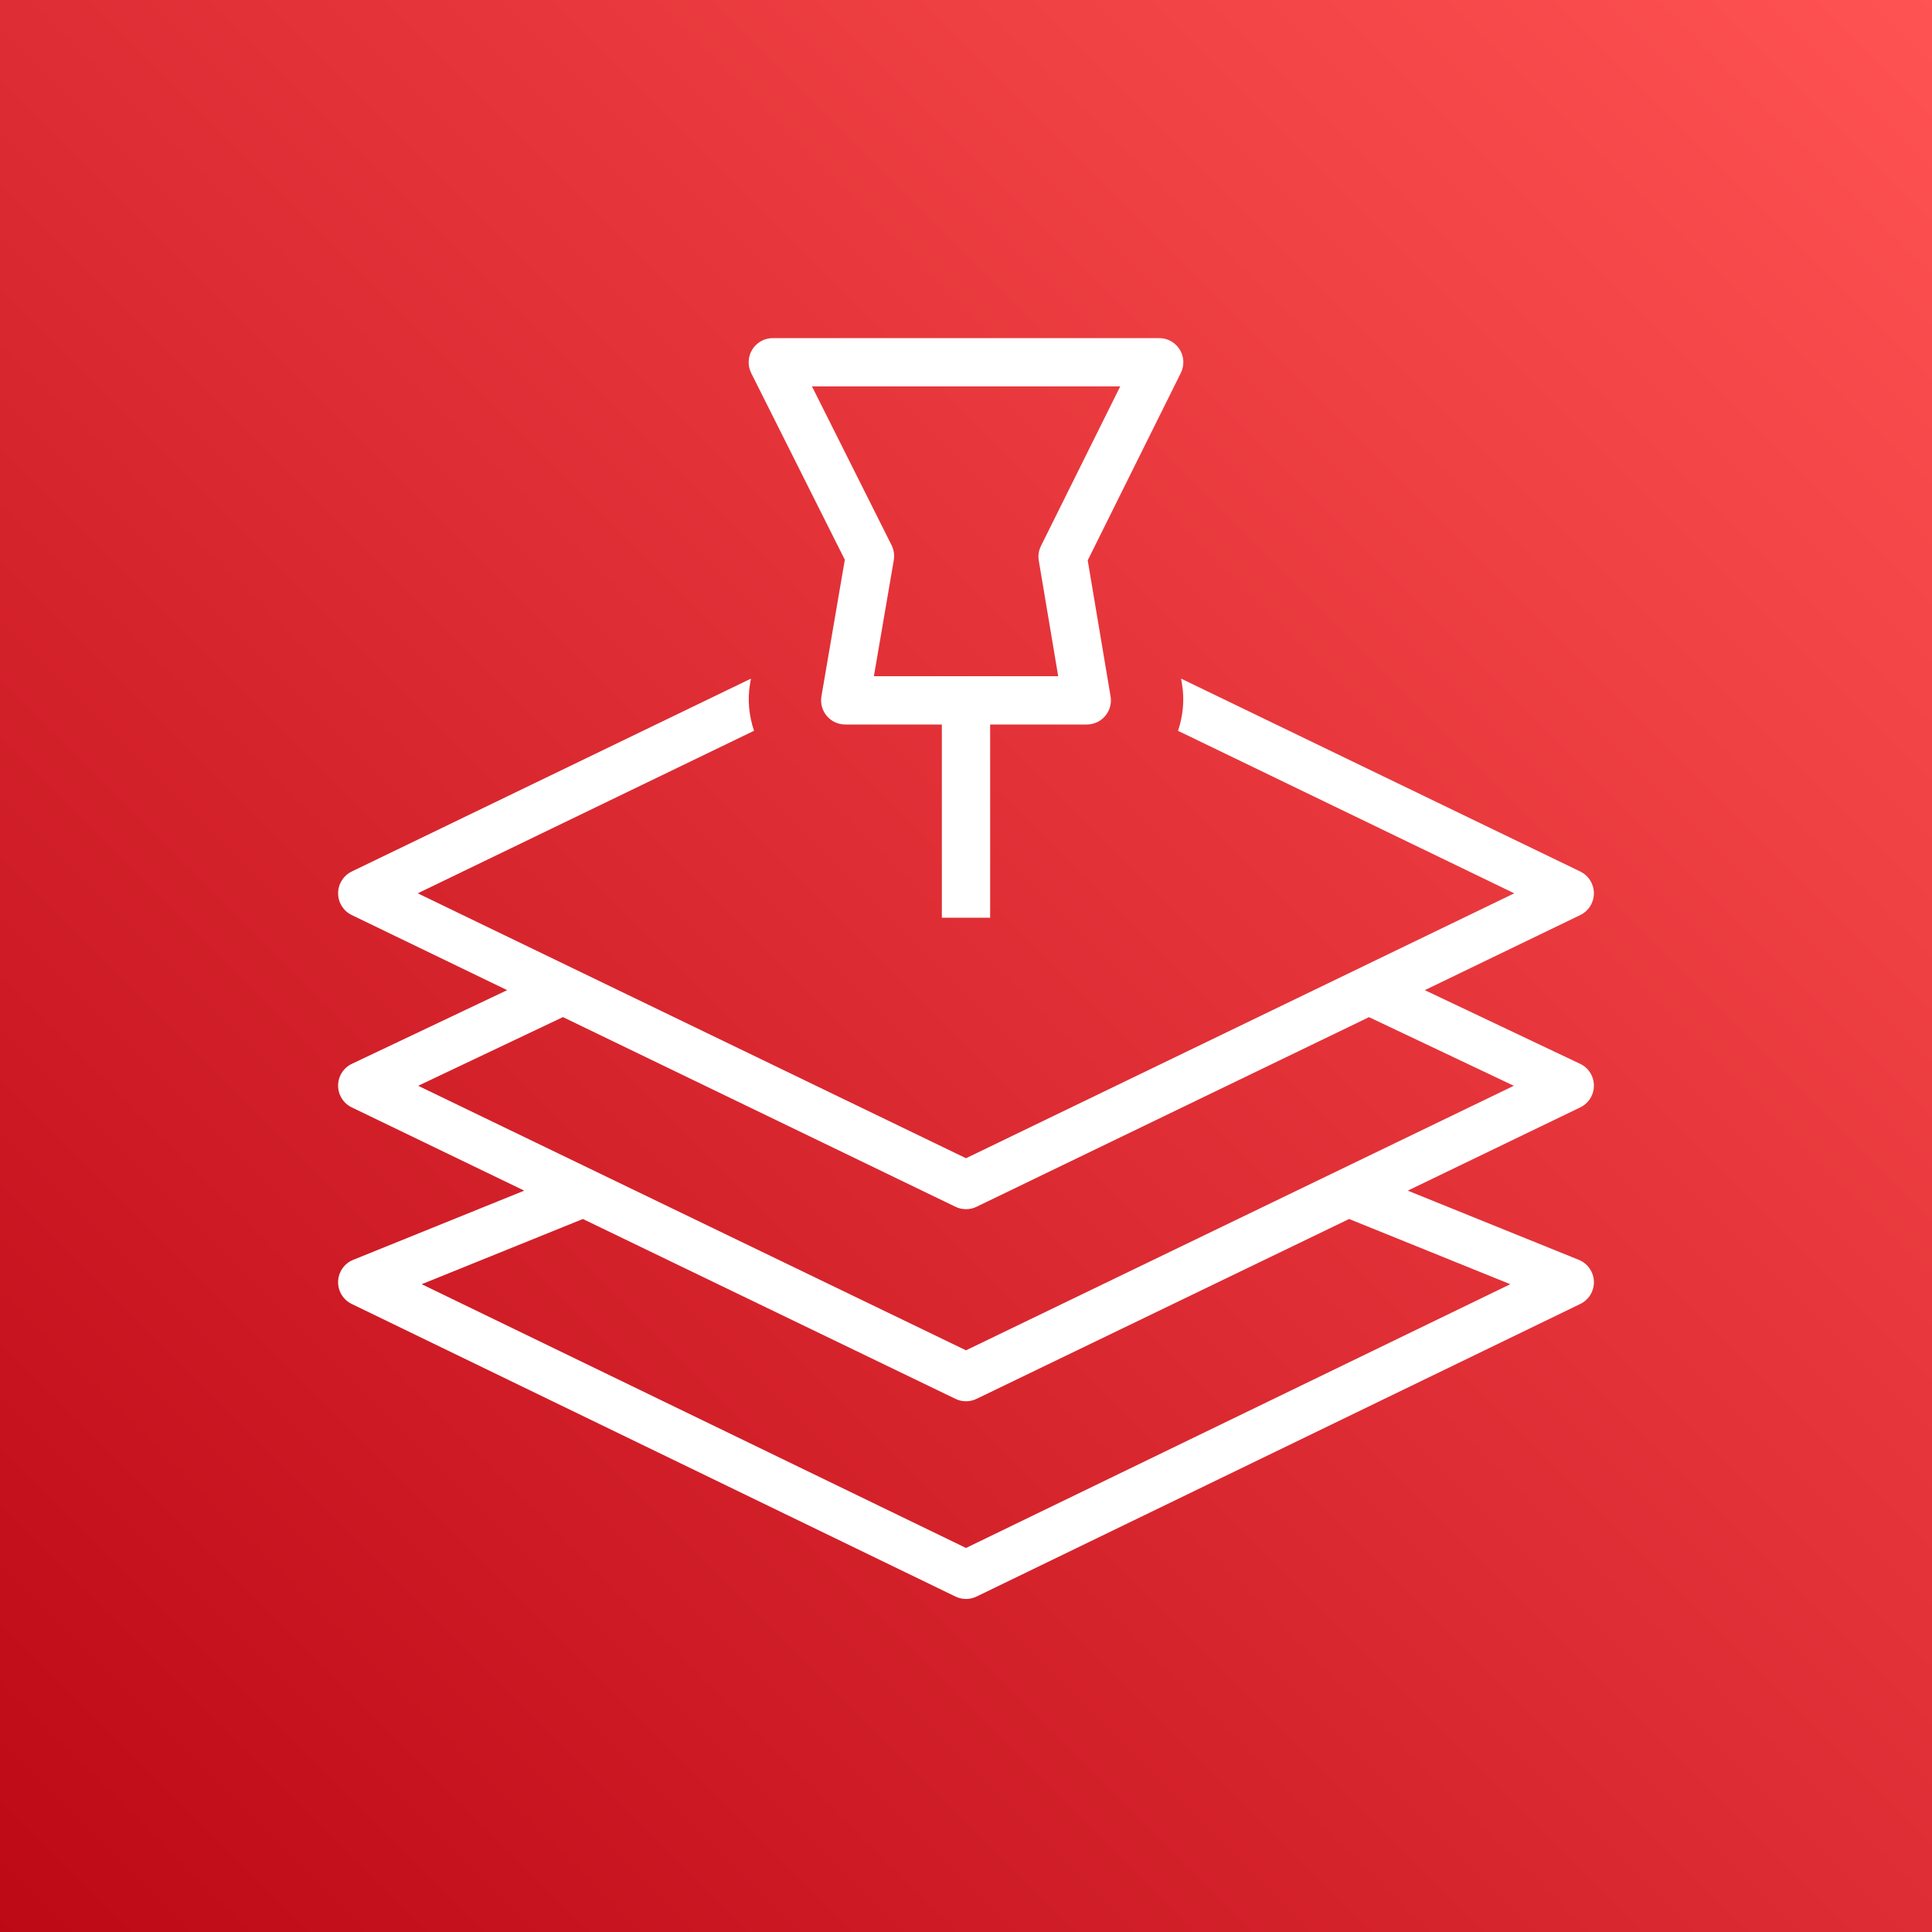
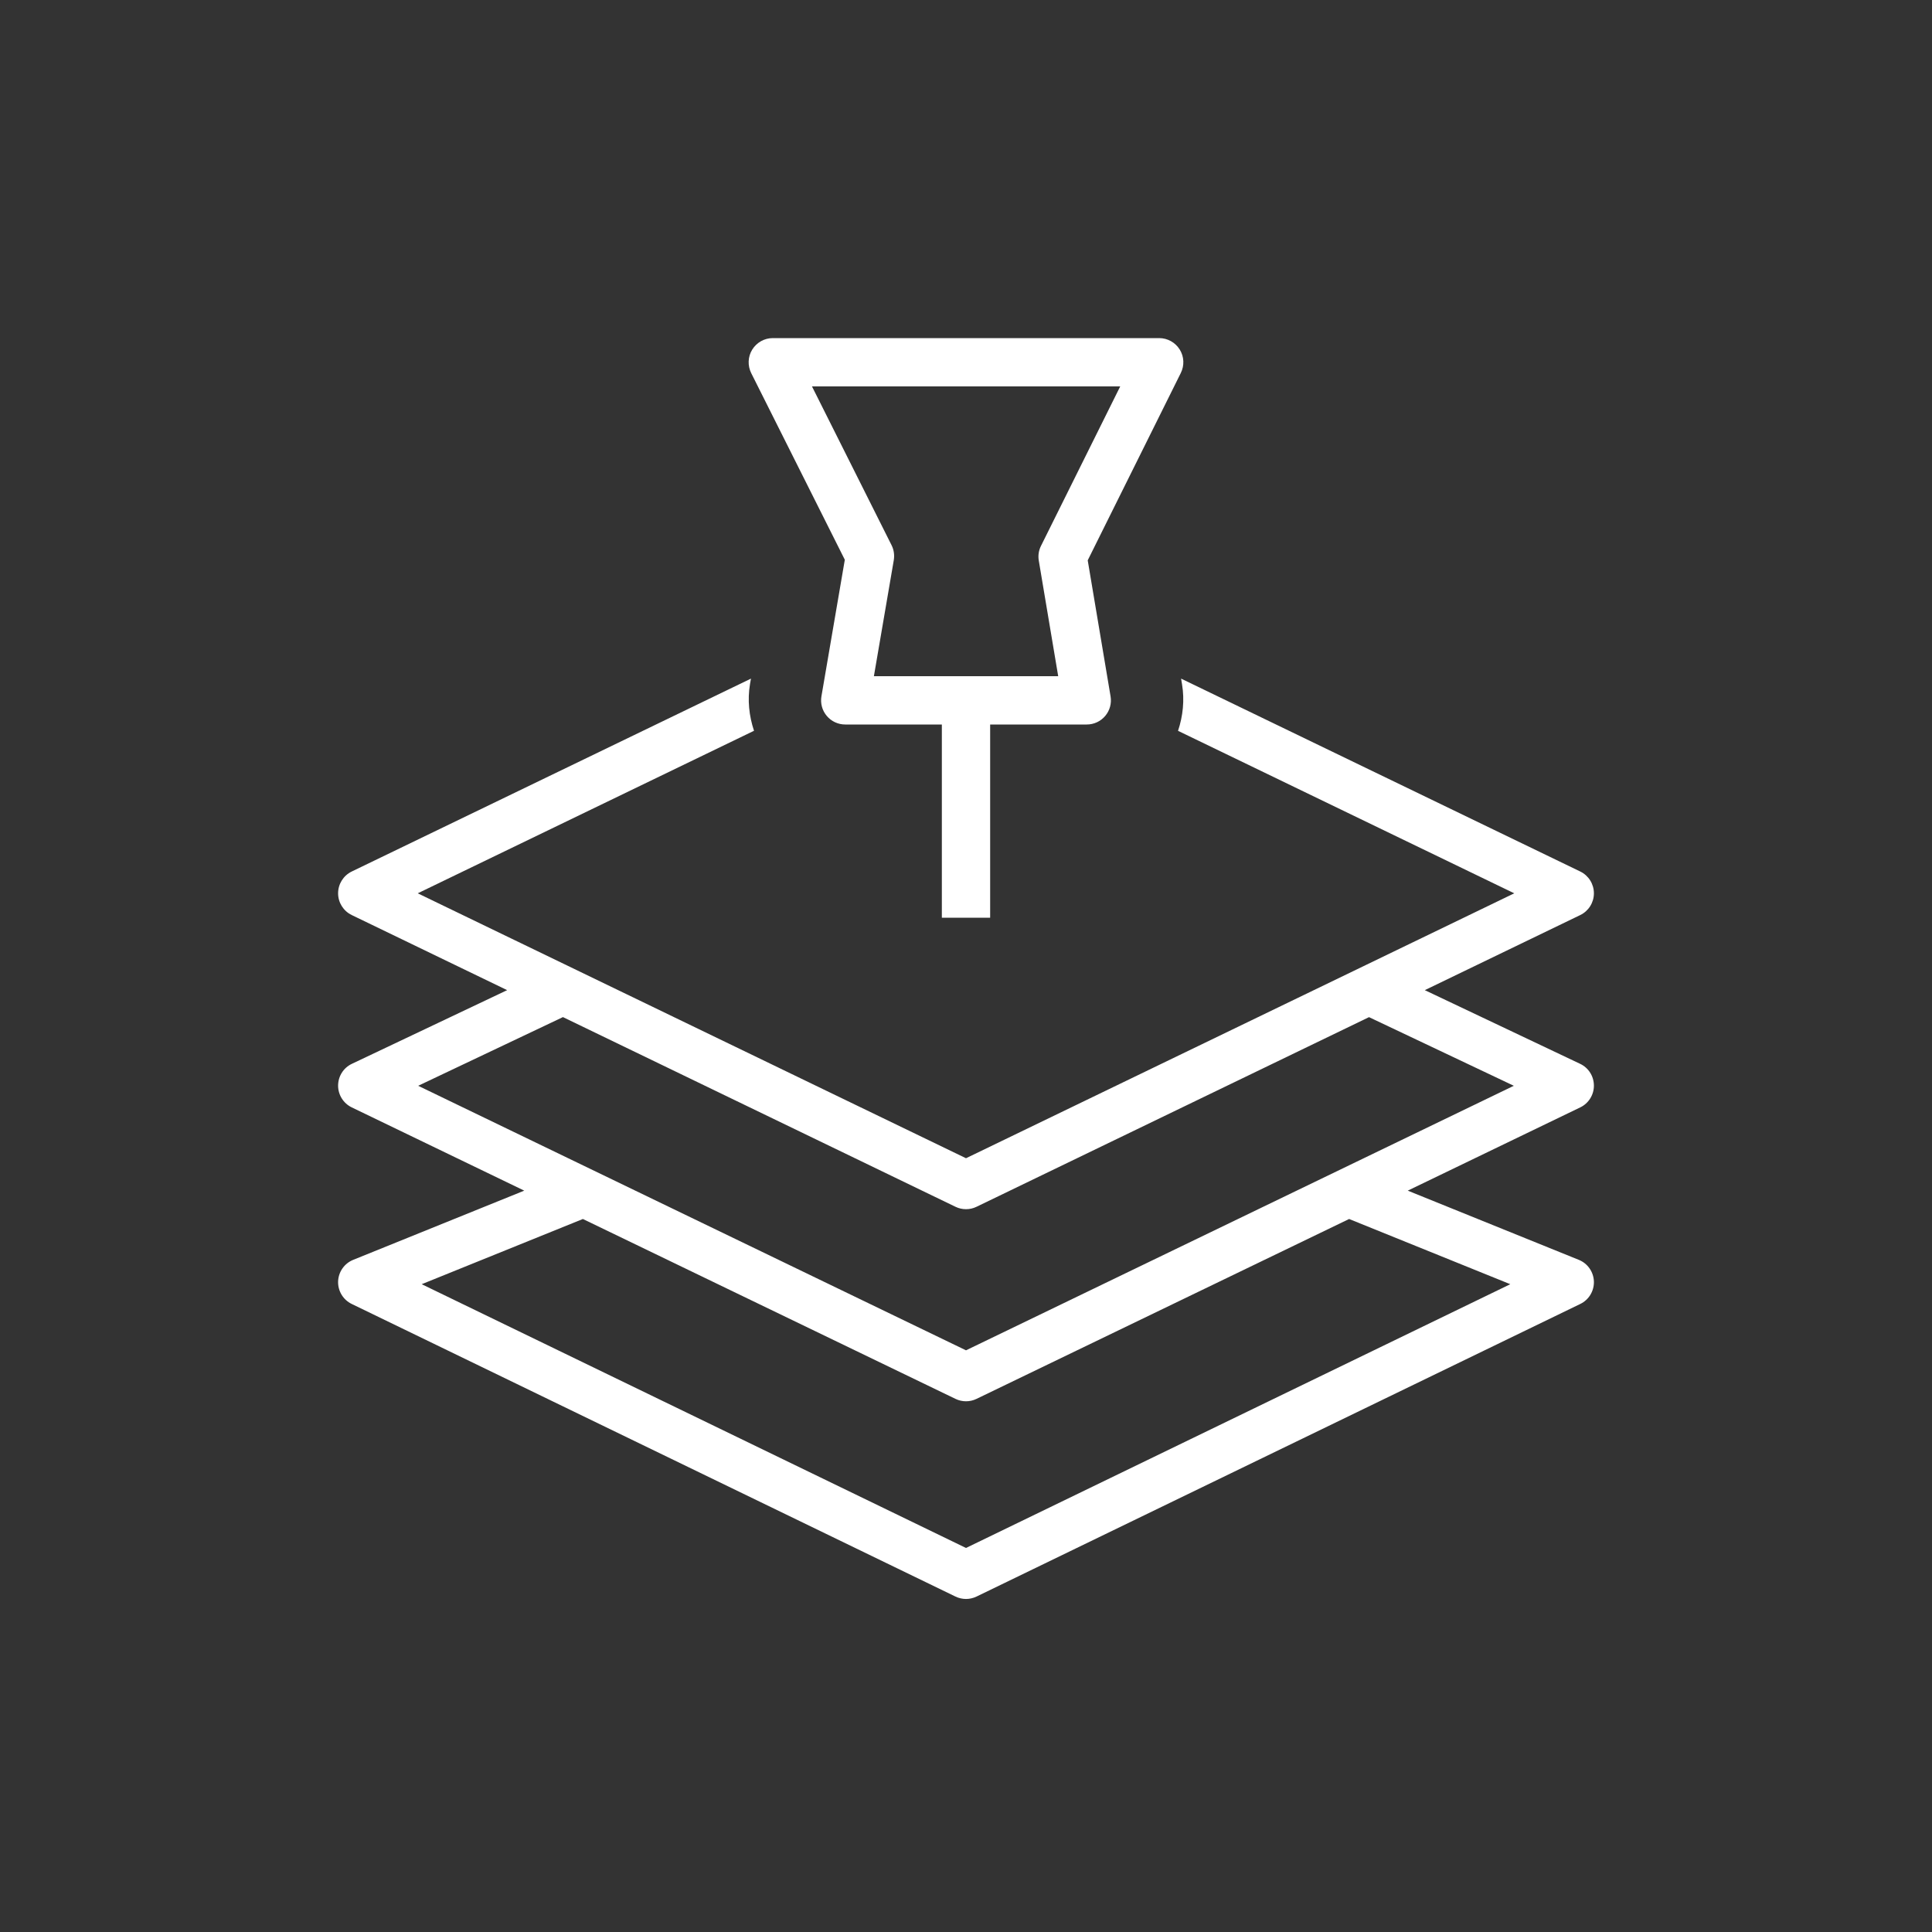
<svg xmlns="http://www.w3.org/2000/svg" width="40px" height="40px" viewBox="0 0 40 40" version="1.1">
  <rect x="0" y="0" width="40" height="40" fill="#333333" stroke="none" />
  <title>Icon-Architecture/32/Arch_Amazon-Location-Service_32</title>
  <defs>
    <linearGradient x1="0%" y1="100%" x2="100%" y2="0%" id="linearGradient-1">
      <stop stop-color="#BD0816" offset="0%" />
      <stop stop-color="#FF5252" offset="100%" />
    </linearGradient>
  </defs>
  <g id="Icon-Architecture/32/Arch_Amazon-Location-Service_32" stroke="none" stroke-width="1" fill="none" fill-rule="evenodd">
    <g id="Rectangle" fill="url(#linearGradient-1)">
-       <rect x="0" y="0" width="40" height="40" />
-     </g>
+       </g>
    <g id="Icon-Service/32/Amazon-Location-Service_32" transform="translate(4, 4)" fill="#FFFFFF">
      <path d="M16,23.957 L4.658,18.48 L7.655,17.058 L15.782,20.985 C15.852,21.019 15.926,21.035 16,21.035 C16.074,21.035 16.148,21.019 16.218,20.985 L24.344,17.059 L27.342,18.48 L16,23.957 Z M27.269,22.588 L16,28.049 L4.731,22.588 L8.068,21.238 L15.782,24.962 C15.852,24.996 15.926,25.012 16,25.012 C16.074,25.012 16.148,24.996 16.218,24.962 L23.932,21.238 L27.269,22.588 Z M29,18.475 C28.999,18.282 28.889,18.107 28.714,18.025 L25.499,16.5 L28.718,14.945 C28.891,14.861 29,14.686 29,14.495 C29,14.303 28.891,14.128 28.718,14.044 L20.453,10.05 L20.473,10.169 C20.527,10.496 20.492,10.824 20.39,11.131 L27.351,14.495 L16,19.98 L4.649,14.495 L11.611,11.13 C11.508,10.821 11.473,10.492 11.528,10.163 L11.548,10.05 L3.282,14.044 C3.109,14.128 3,14.303 3,14.495 C3,14.686 3.109,14.861 3.282,14.945 L6.5,16.5 L3.286,18.025 C3.111,18.107 3.001,18.282 3,18.475 C2.999,18.667 3.109,18.843 3.282,18.927 L6.854,20.651 L3.312,22.084 C3.129,22.158 3.007,22.333 3,22.531 C2.994,22.728 3.104,22.911 3.282,22.997 L15.782,29.055 C15.851,29.088 15.926,29.105 16,29.105 C16.074,29.105 16.149,29.088 16.218,29.055 L28.718,22.997 C28.896,22.911 29.006,22.728 29,22.531 C28.993,22.333 28.871,22.158 28.688,22.084 L25.146,20.651 L28.718,18.927 C28.891,18.843 29.001,18.667 29,18.475 L29,18.475 Z M17.553,7.301 C17.505,7.396 17.489,7.503 17.507,7.607 L17.909,10 L14.093,10 L14.505,7.597 C14.522,7.492 14.507,7.383 14.459,7.288 L12.811,4 L19.193,4 L17.553,7.301 Z M20.425,3.237 C20.334,3.09 20.173,3 20,3 L12,3 C11.826,3 11.666,3.09 11.574,3.238 C11.483,3.385 11.476,3.57 11.553,3.725 L13.491,7.589 L13.007,10.416 C12.982,10.561 13.022,10.71 13.118,10.823 C13.213,10.936 13.353,11 13.5,11 L15.5,11 L15.5,15 L16.5,15 L16.5,11 L18.5,11 C18.647,11 18.787,10.936 18.882,10.823 C18.977,10.711 19.018,10.562 18.993,10.417 L18.52,7.601 L20.447,3.723 C20.524,3.568 20.517,3.384 20.425,3.237 L20.425,3.237 Z" id="Fill-5" />
    </g>
  </g>
</svg>